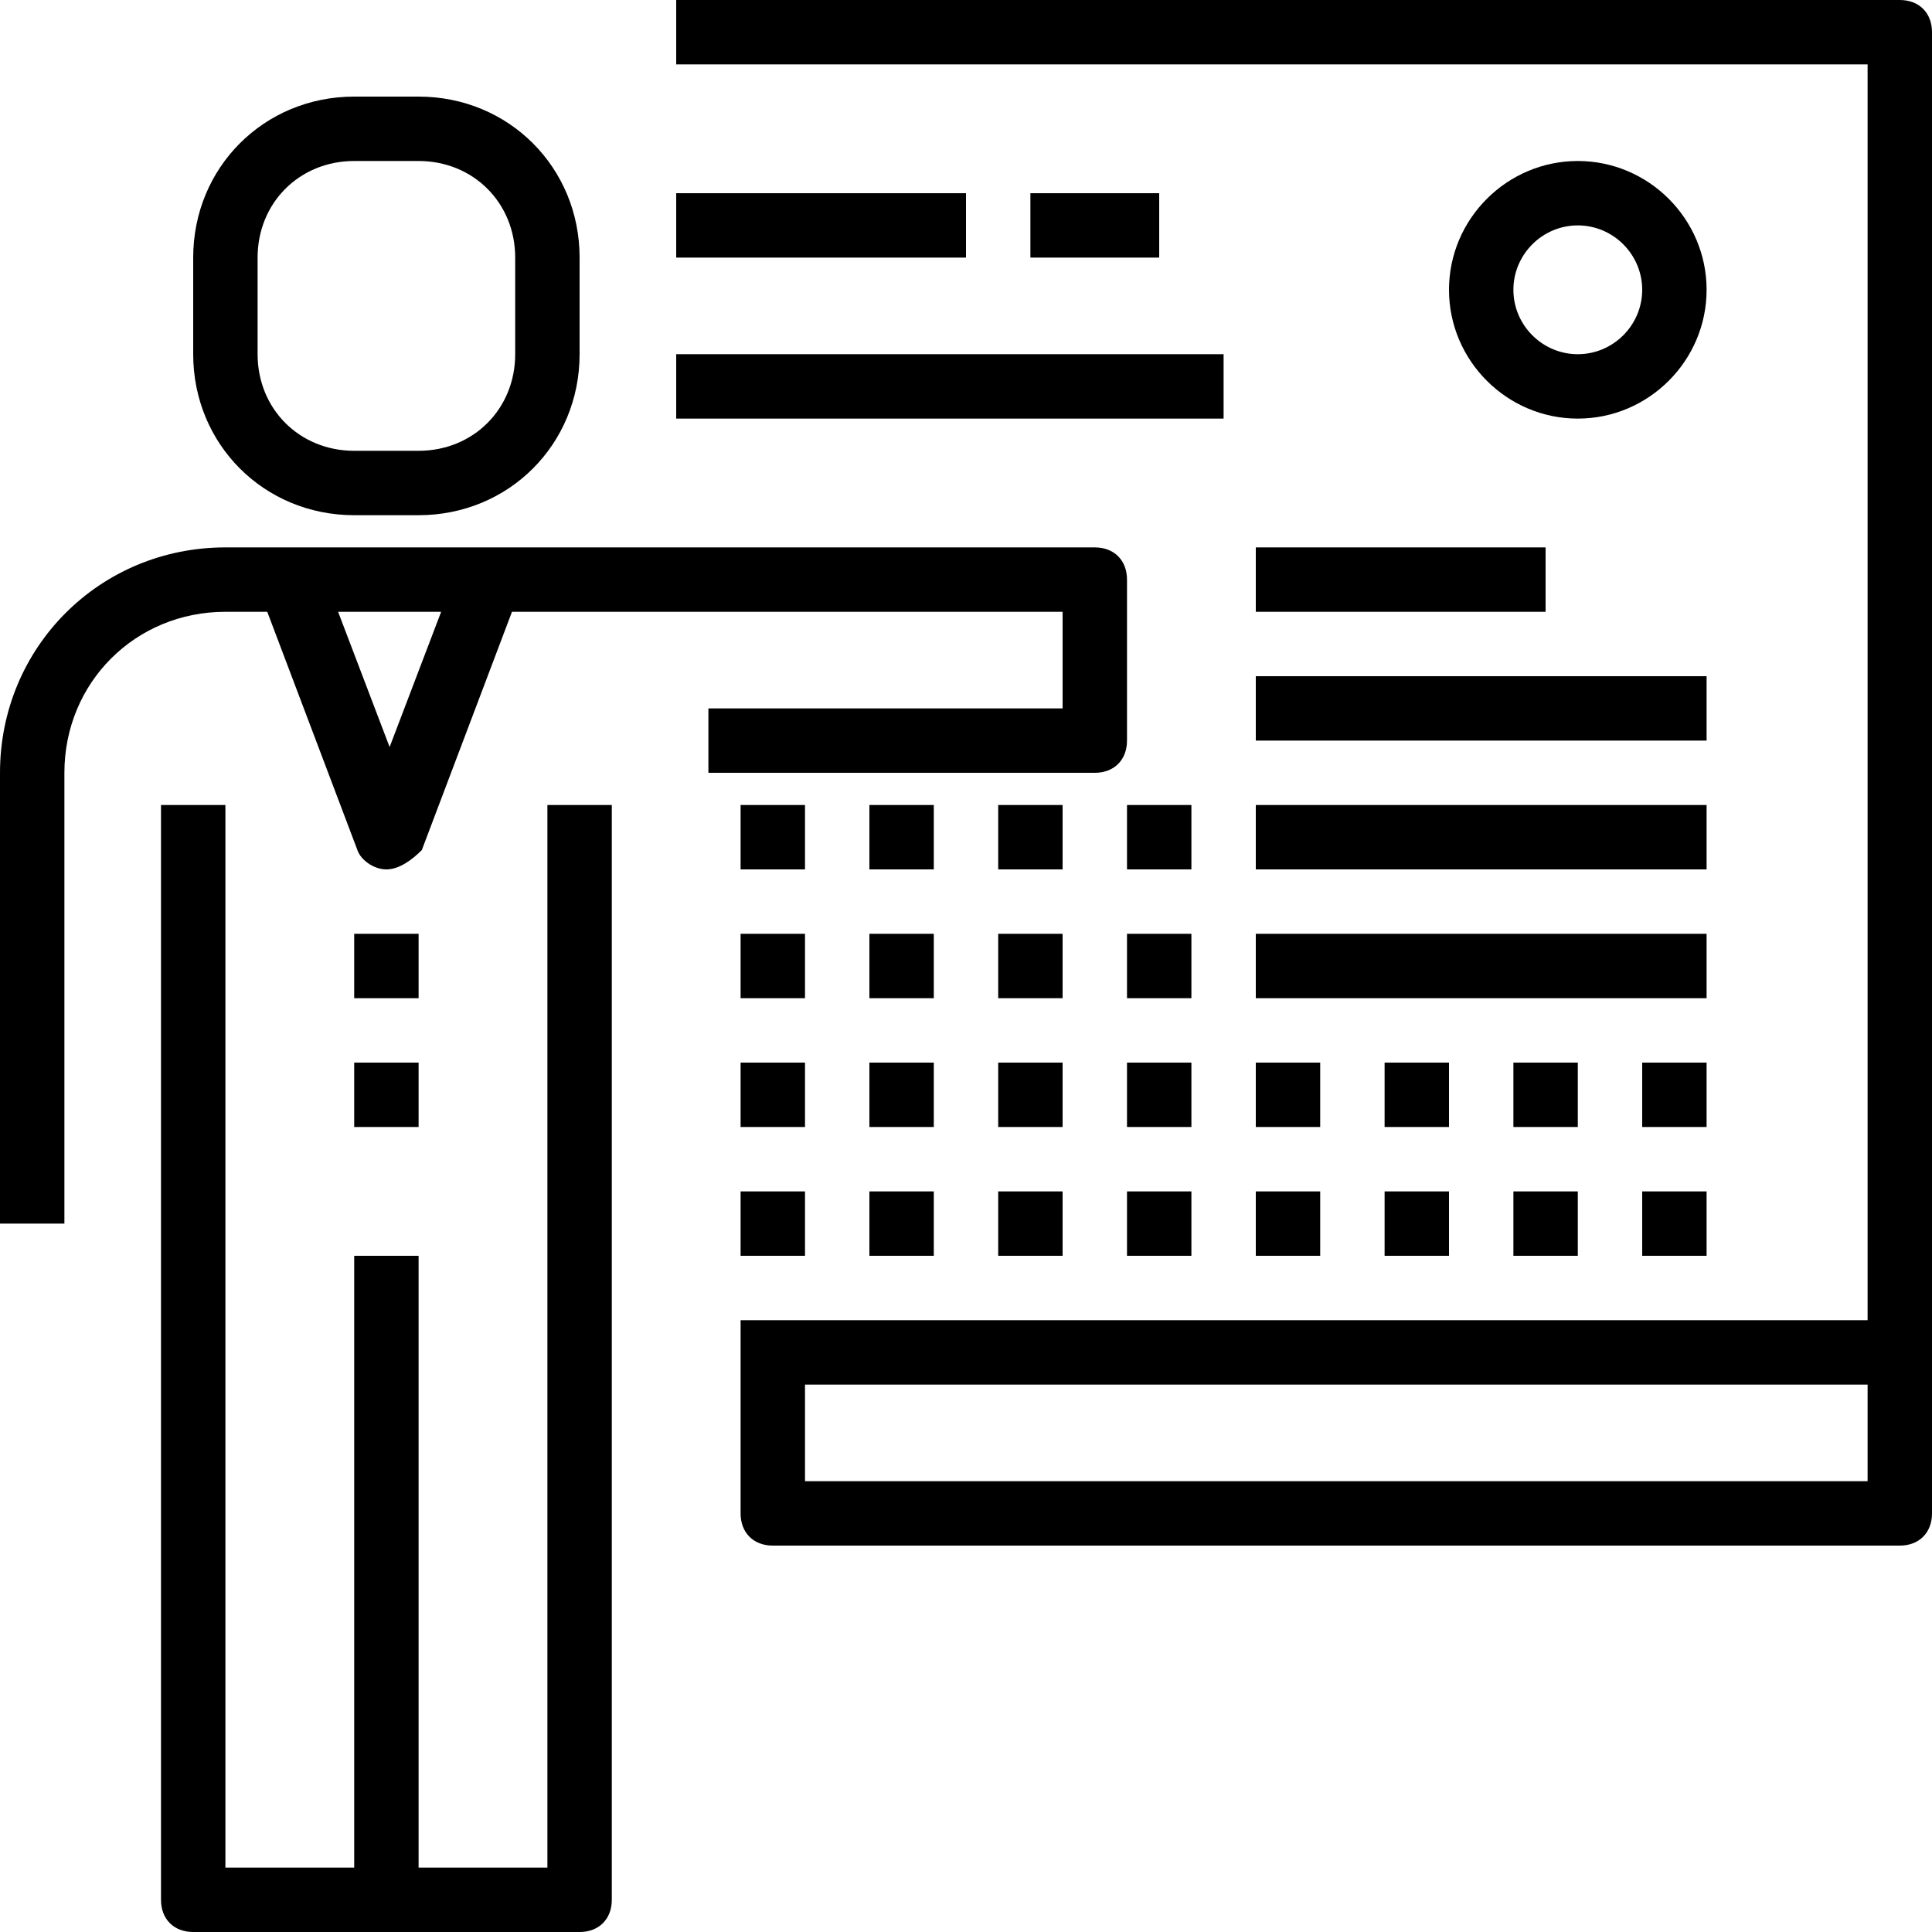
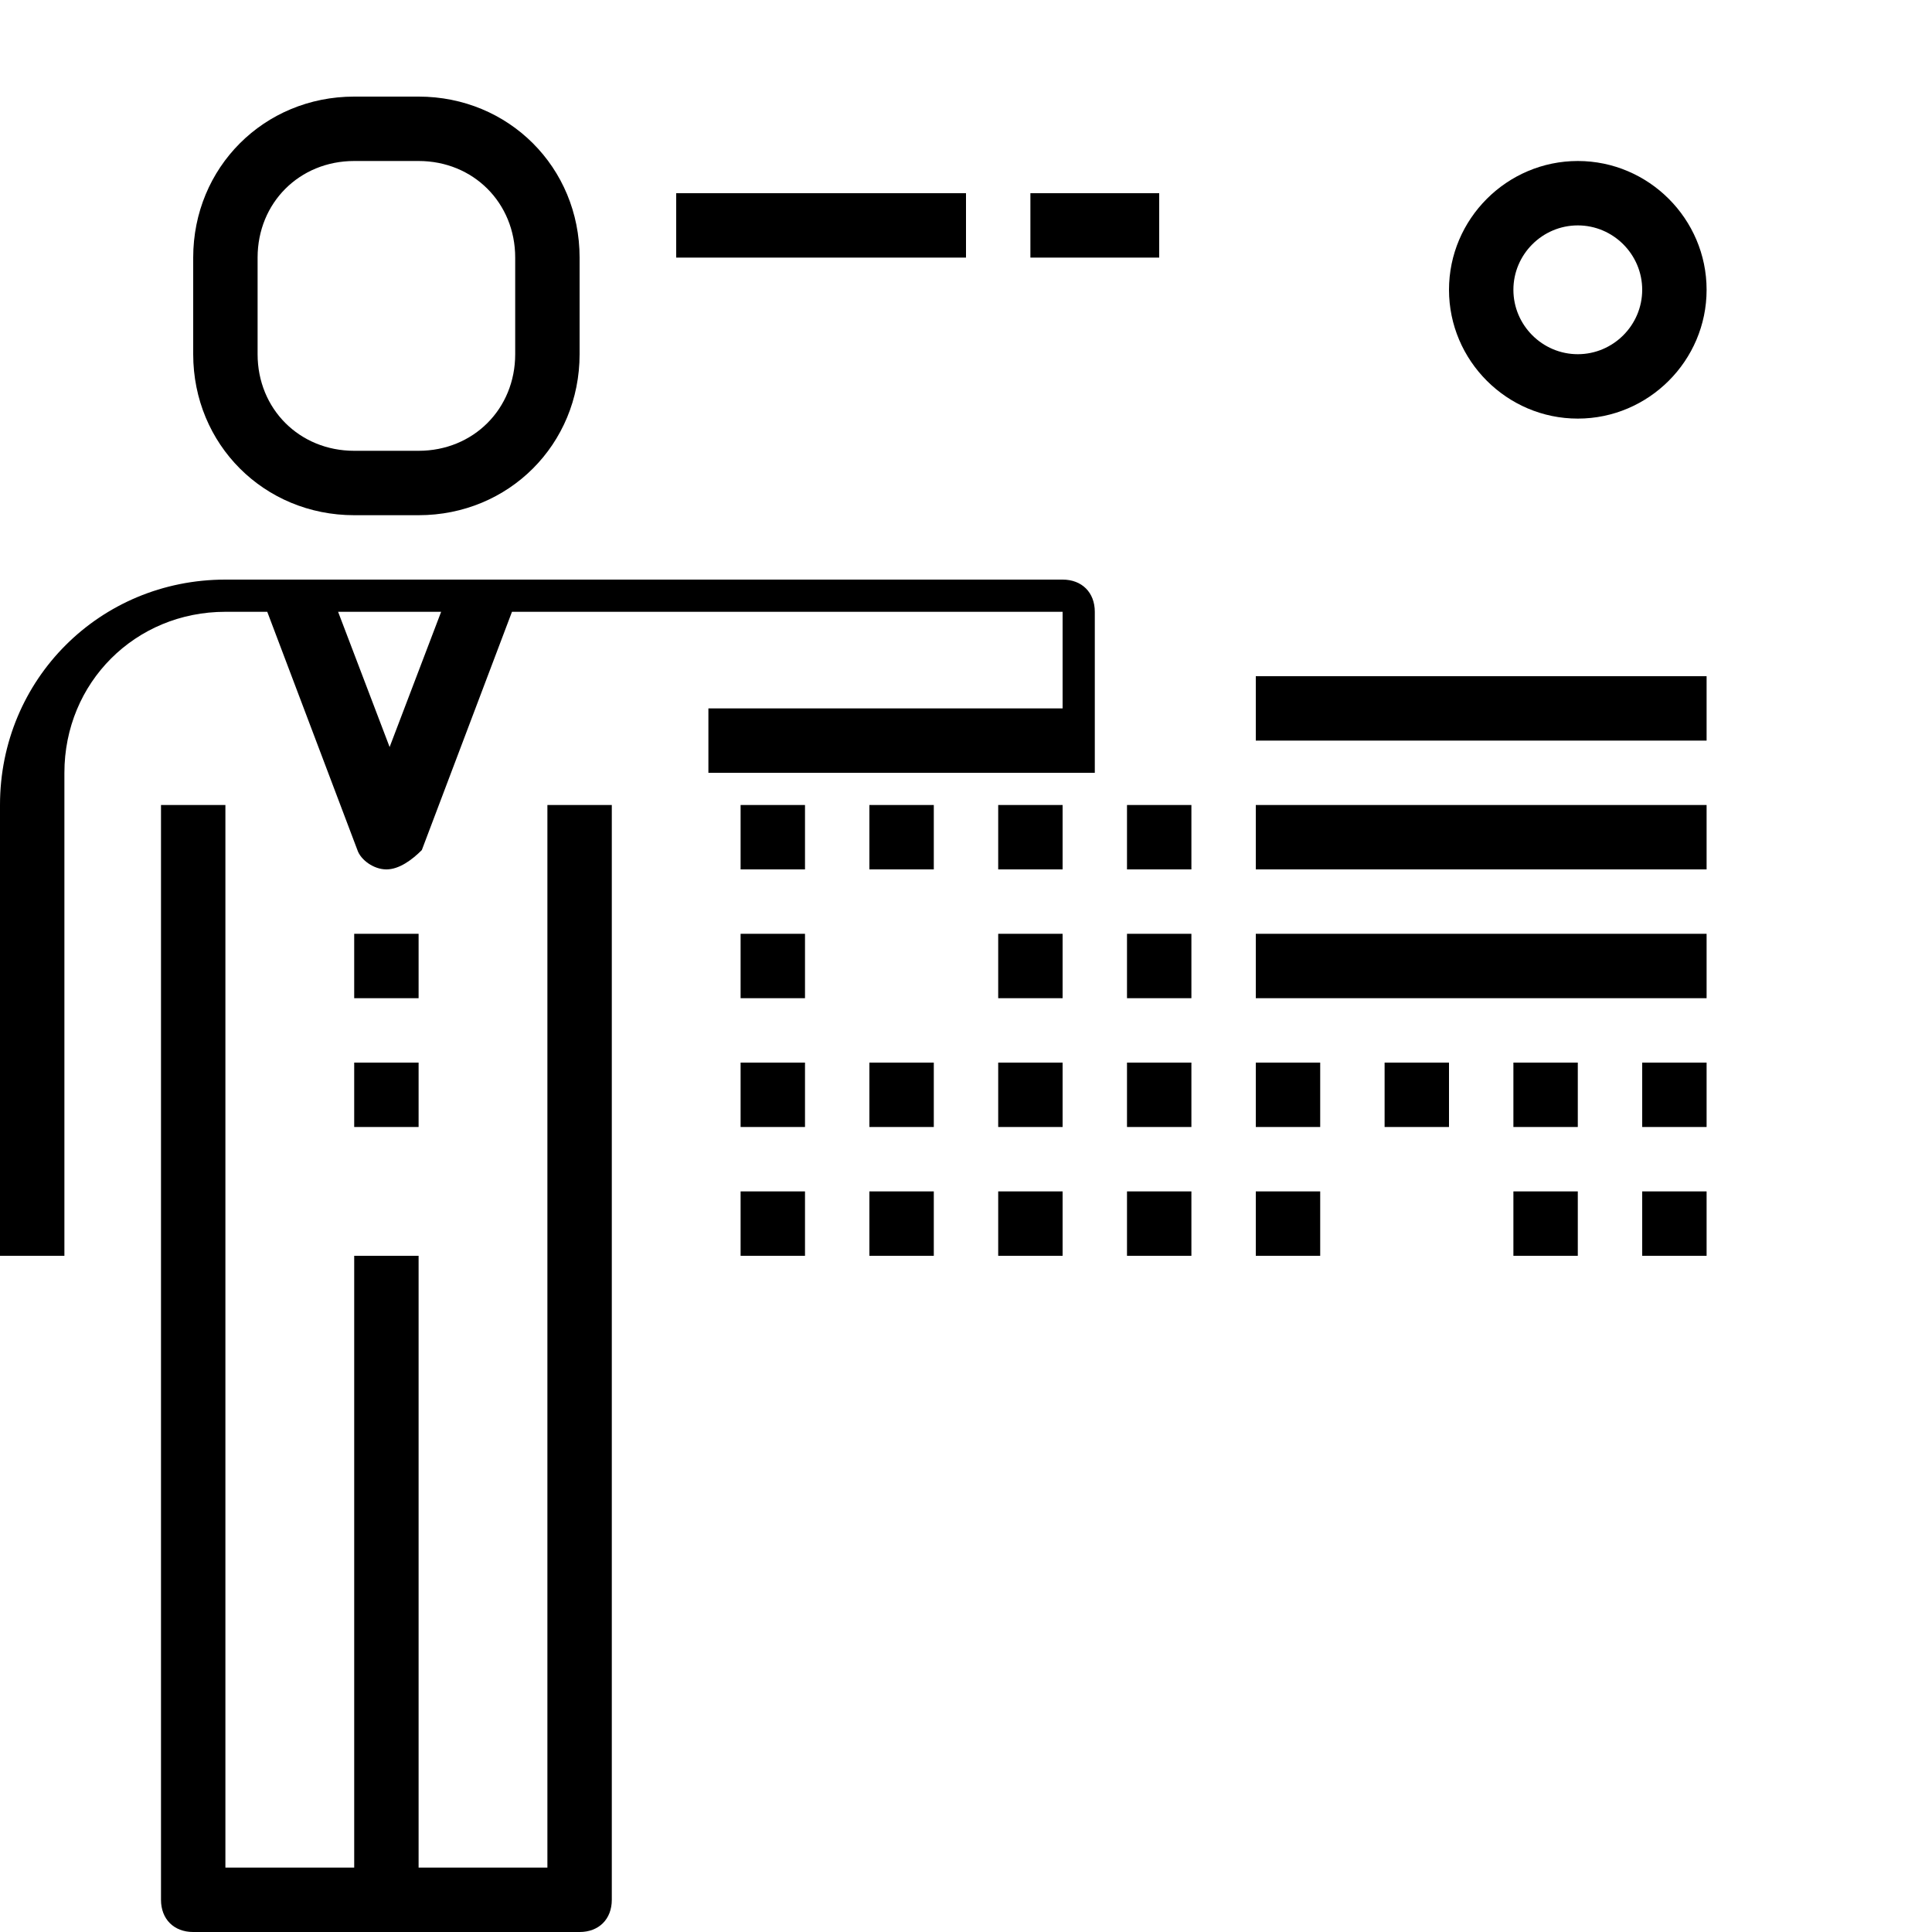
<svg xmlns="http://www.w3.org/2000/svg" fill="#000000" version="1.1" id="Capa_1" viewBox="0 0 60 60" xml:space="preserve">
  <g>
    <g>
-       <path d="M22,22v2h12c0.6,0,1-0.4,1-1v-5c0-0.6-0.4-1-1-1H7c-3.9,0-7,3.1-7,7v14h2V24c0-2.8,2.2-5,5-5h1.3l2.8,7.4    c0.1,0.3,0.5,0.6,0.9,0.6s0.8-0.3,1.1-0.6l2.8-7.4H33v3H22z M12.1,23.2L10.5,19h3.2L12.1,23.2z" />
+       <path d="M22,22v2h12v-5c0-0.6-0.4-1-1-1H7c-3.9,0-7,3.1-7,7v14h2V24c0-2.8,2.2-5,5-5h1.3l2.8,7.4    c0.1,0.3,0.5,0.6,0.9,0.6s0.8-0.3,1.1-0.6l2.8-7.4H33v3H22z M12.1,23.2L10.5,19h3.2L12.1,23.2z" />
      <path d="M17,58h-4V39h-2v19H7V25H5v34c0,0.6,0.4,1,1,1h6h6c0.6,0,1-0.4,1-1V25h-2V58z" />
      <rect x="11" y="29" width="2" height="2" />
      <rect x="11" y="33" width="2" height="2" />
      <path d="M11,16h2c2.8,0,5-2.2,5-5V8c0-2.8-2.2-5-5-5h-2C8.2,3,6,5.2,6,8v3C6,13.8,8.2,16,11,16z M8,8c0-1.7,1.3-3,3-3h2    c1.7,0,3,1.3,3,3v3c0,1.7-1.3,3-3,3h-2c-1.7,0-3-1.3-3-3V8z" />
-       <path d="M59,0H21v2h37v39H24h-1v1v1v4c0,0.6,0.4,1,1,1h35c0.6,0,1-0.4,1-1v-5V1C60,0.4,59.6,0,59,0z M58,46H25v-3h33V46z" />
-       <rect x="39" y="17" width="9" height="2" />
      <rect x="39" y="21" width="14" height="2" />
      <rect x="39" y="25" width="14" height="2" />
      <rect x="39" y="29" width="14" height="2" />
      <rect x="39" y="33" width="2" height="2" />
      <rect x="43" y="33" width="2" height="2" />
      <rect x="47" y="33" width="2" height="2" />
      <rect x="51" y="33" width="2" height="2" />
      <rect x="23" y="33" width="2" height="2" />
      <rect x="27" y="33" width="2" height="2" />
      <rect x="31" y="33" width="2" height="2" />
      <rect x="35" y="33" width="2" height="2" />
      <rect x="23" y="29" width="2" height="2" />
-       <rect x="27" y="29" width="2" height="2" />
      <rect x="31" y="29" width="2" height="2" />
      <rect x="35" y="29" width="2" height="2" />
      <rect x="23" y="25" width="2" height="2" />
      <rect x="27" y="25" width="2" height="2" />
      <rect x="31" y="25" width="2" height="2" />
      <rect x="35" y="25" width="2" height="2" />
      <rect x="23" y="37" width="2" height="2" />
      <rect x="27" y="37" width="2" height="2" />
      <rect x="31" y="37" width="2" height="2" />
      <rect x="35" y="37" width="2" height="2" />
      <rect x="39" y="37" width="2" height="2" />
-       <rect x="43" y="37" width="2" height="2" />
      <rect x="47" y="37" width="2" height="2" />
      <rect x="51" y="37" width="2" height="2" />
      <rect x="21" y="6" width="9" height="2" />
-       <rect x="21" y="11" width="17" height="2" />
      <rect x="32" y="6" width="4" height="2" />
      <path d="M53,9c0-2.2-1.8-4-4-4s-4,1.8-4,4s1.8,4,4,4S53,11.2,53,9z M47,9c0-1.1,0.9-2,2-2s2,0.9,2,2s-0.9,2-2,2S47,10.1,47,9z" />
    </g>
  </g>
</svg>